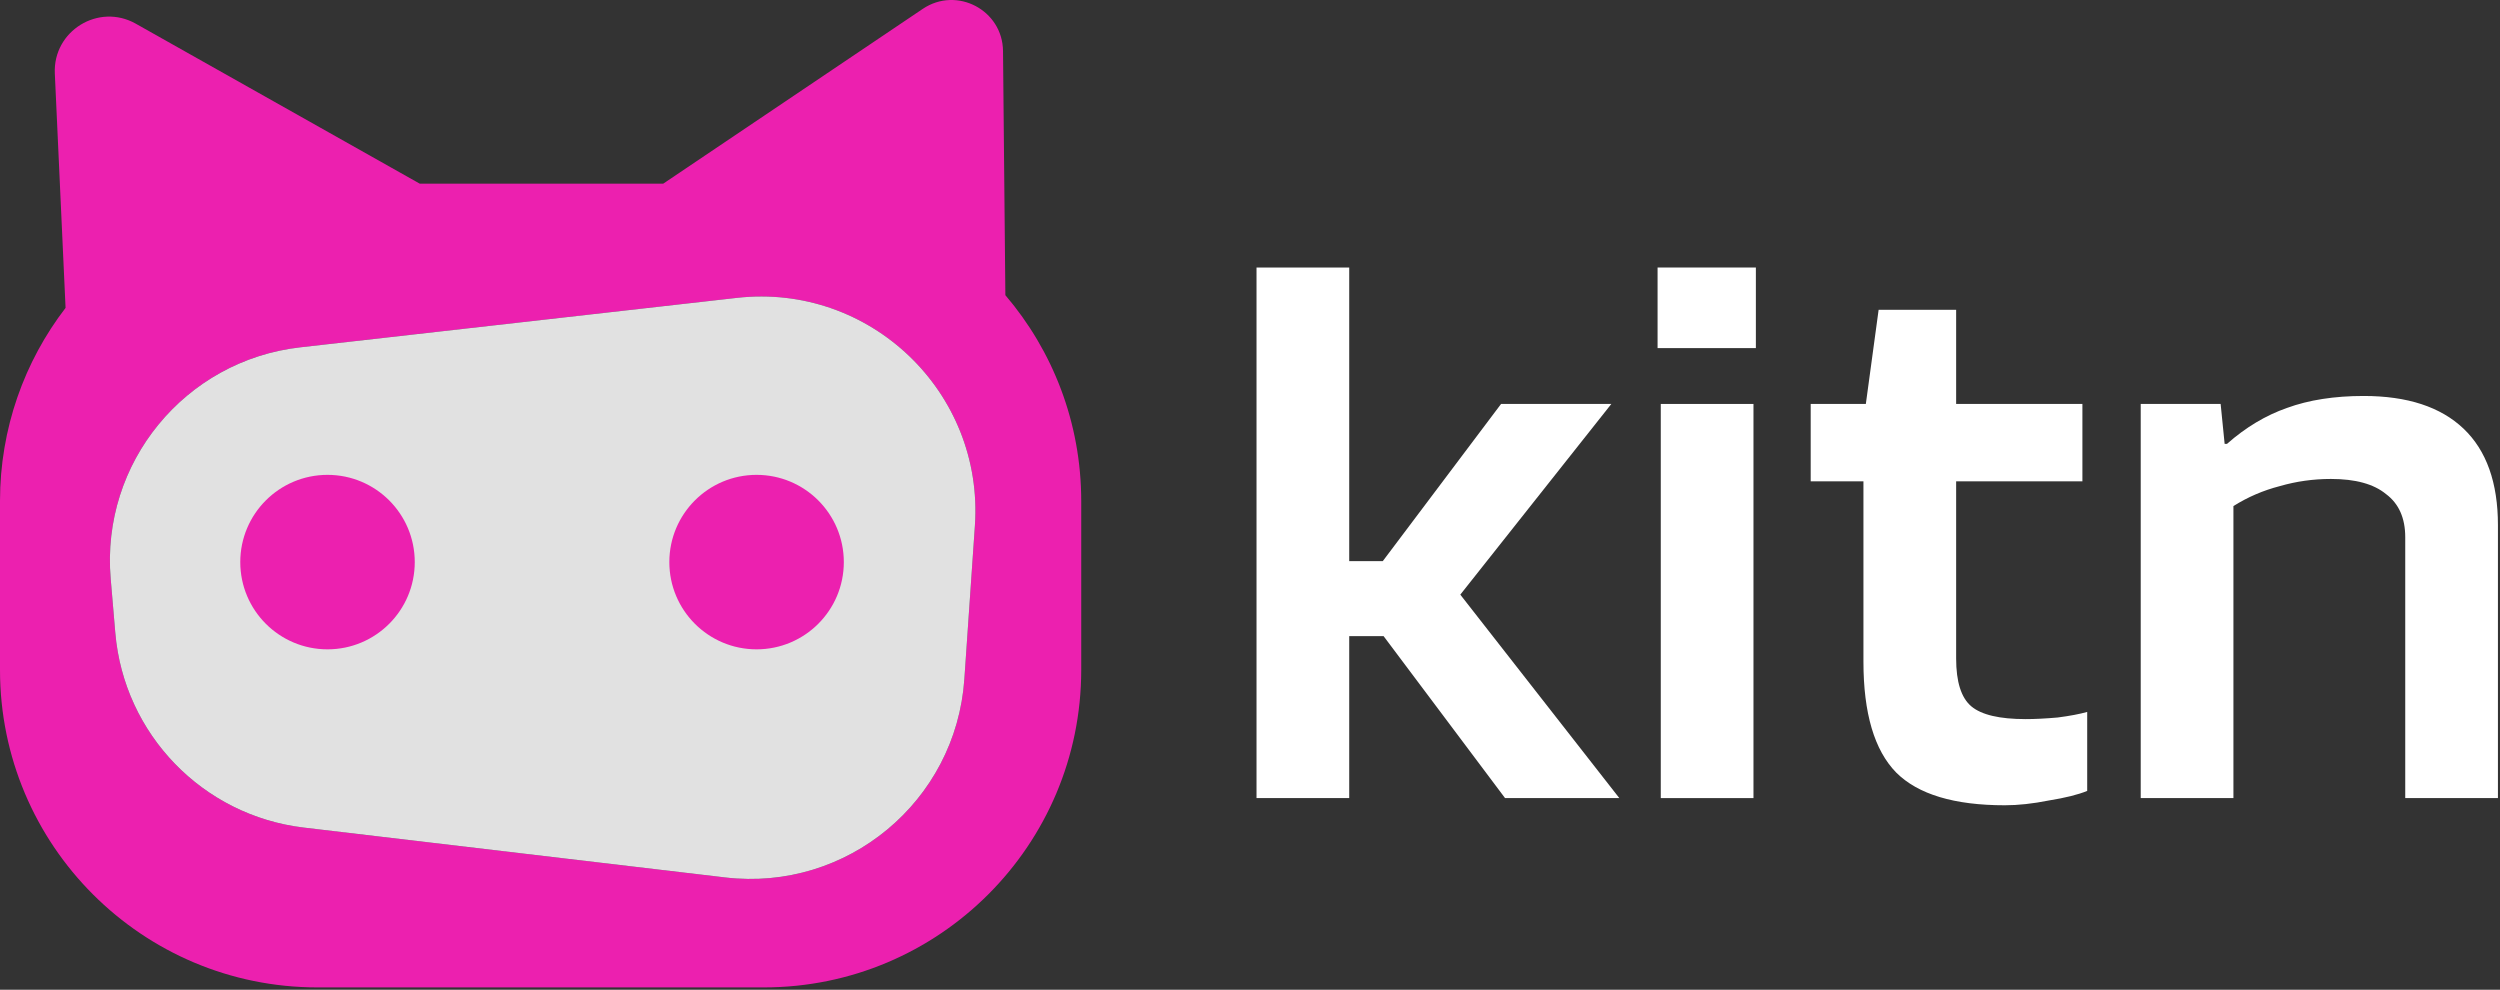
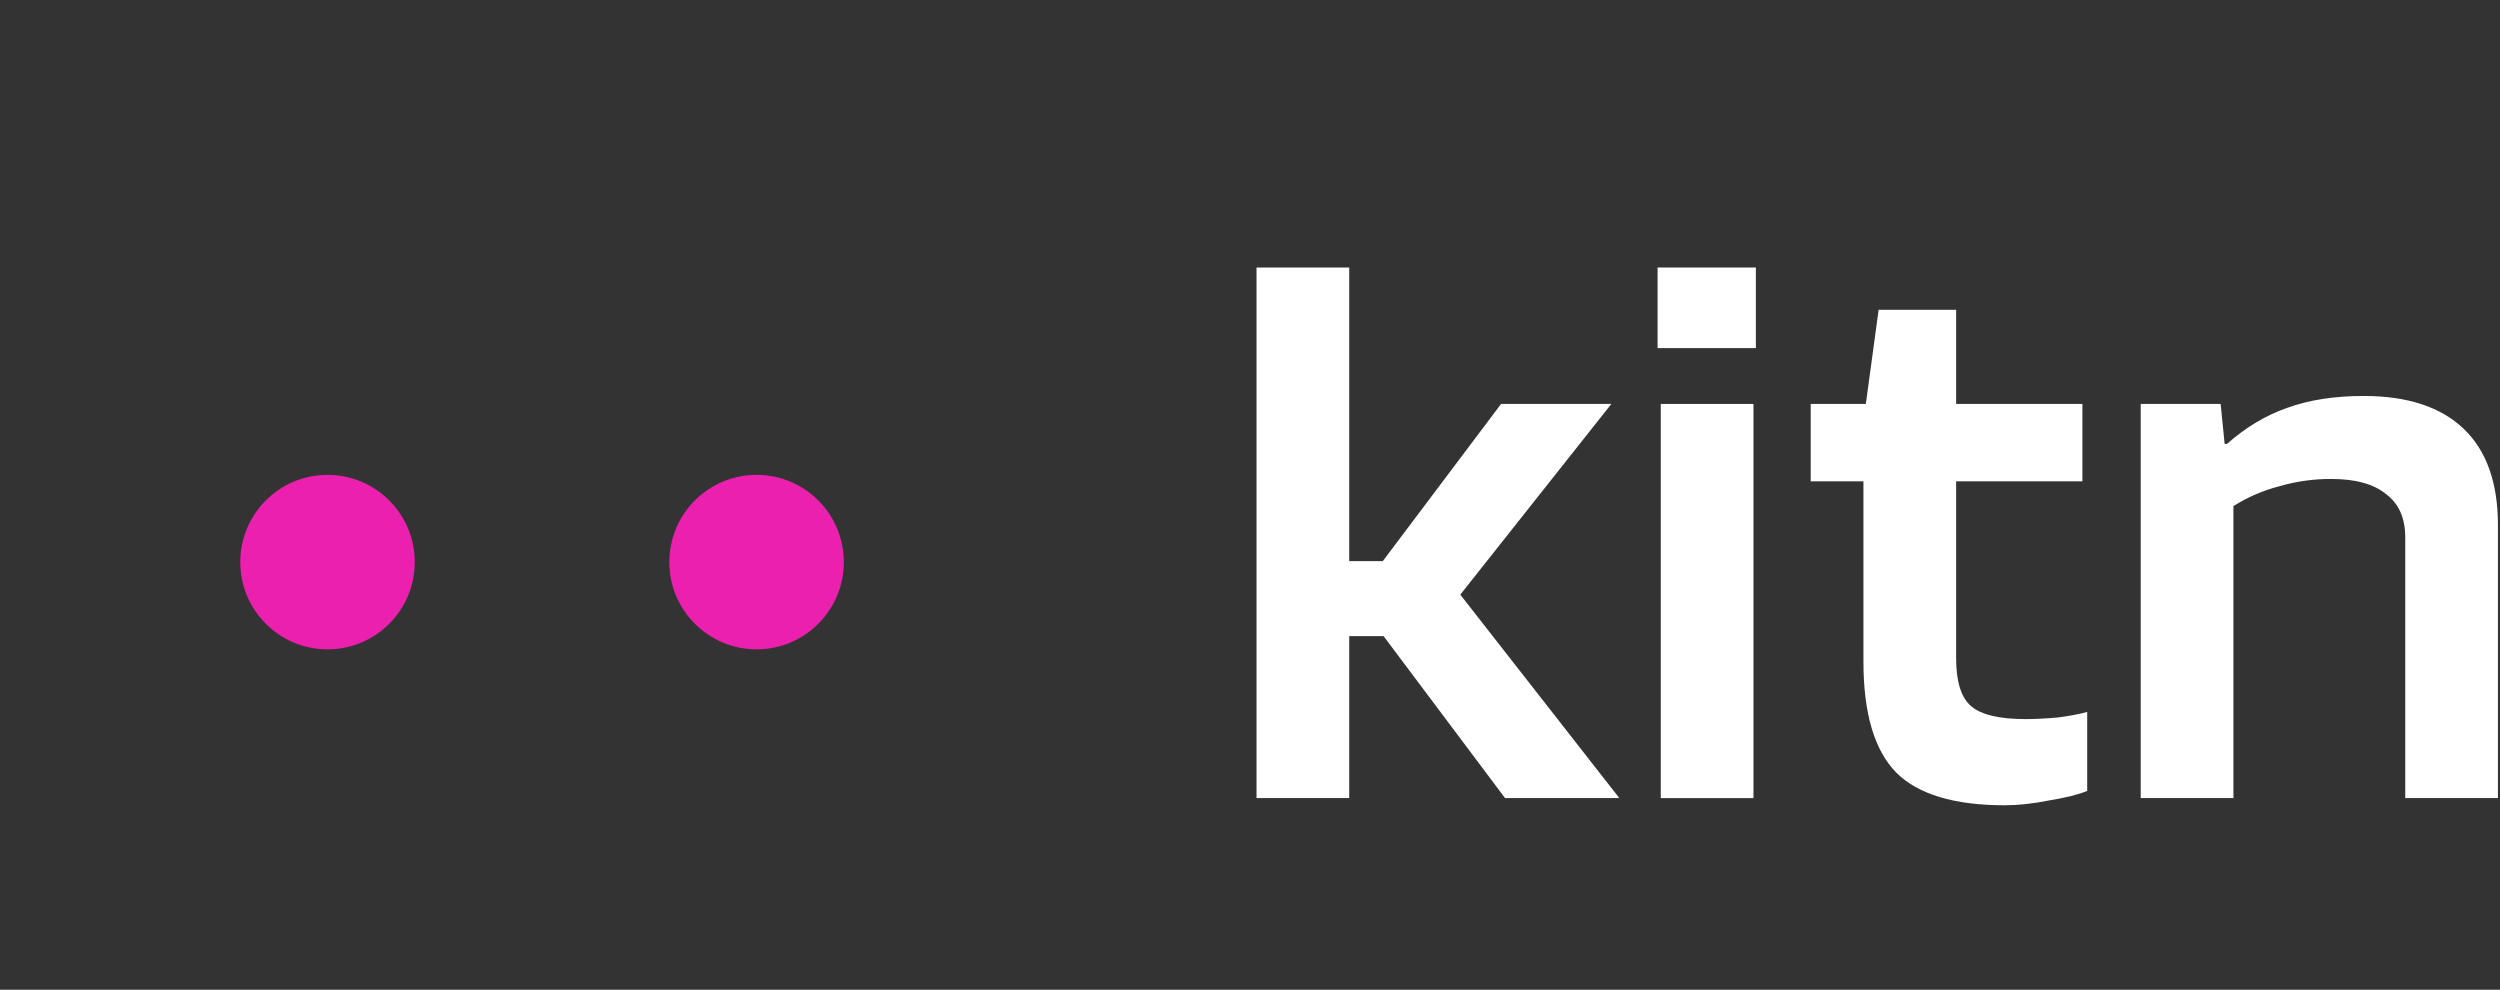
<svg xmlns="http://www.w3.org/2000/svg" width="874" height="346" viewBox="0 0 874 346" fill="none">
  <rect x="0" y="0" width="874" height="346" fill="#333333" stroke="none" />
  <path d="M471.687 222.39V279.013H439.279V93.523H471.687V196.17H483.421L524.769 141.221H563.324L510.521 207.885L566.117 279.013H526.166L483.701 222.39H471.687Z" fill="white" />
  <path d="M613.852 121.696H579.488V93.523H613.852V121.696ZM613.014 279.013H580.606V141.221H613.014V279.013Z" fill="white" />
  <path d="M729.685 248.888V276.503C726.519 277.804 722.049 278.92 716.275 279.85C710.687 280.966 705.565 281.523 700.909 281.523C683.215 281.523 670.55 277.711 662.913 270.087C655.277 262.277 651.459 249.353 651.459 231.316V168.277H633.02V141.221H652.297L656.767 108.307H683.867V141.221H728.009V168.277H683.867V230.2C683.867 238.382 685.636 243.961 689.175 246.936C692.714 249.911 699.046 251.399 708.173 251.399C711.339 251.399 715.064 251.213 719.348 250.841C723.632 250.283 727.078 249.632 729.685 248.888Z" fill="white" />
  <path d="M780.805 279.013H748.397V141.221H776.335L777.732 155.167H778.57C785.089 149.403 792.073 145.219 799.523 142.615C807.16 139.826 816.1 138.431 826.344 138.431C841.616 138.431 853.257 142.244 861.266 149.868C869.275 157.492 873.279 168.742 873.279 183.618V279.013H840.871V187.802C840.871 181.108 838.636 176.087 834.166 172.74C829.882 169.207 823.457 167.44 814.889 167.44C808.743 167.44 802.783 168.277 797.009 169.951C791.235 171.438 785.834 173.763 780.805 176.924V279.013Z" fill="white" />
-   <path fill-rule="evenodd" clip-rule="evenodd" d="M322.601 3.1C334.492 -4.909 350.517 3.521 350.655 17.857L351.477 103.191C368.016 122.575 378 147.721 378 175.199V234.199C378 295.503 328.304 345.199 267 345.199H132H111C49.696 345.199 0 295.503 0 234.199V175.199C0 149.777 8.546 126.351 22.922 107.637L19.165 25.705C18.48 10.795 34.466 0.955 47.471 8.281L146.727 64.199H231.877L322.601 3.1ZM104.982 121.425C64.63 125.996 35.246 161.855 38.695 202.319L40.306 221.212C43.33 256.681 70.87 285.138 106.221 289.321L253.5 306.751C296.072 311.789 334.197 280.184 337.138 237.417L340.824 183.81C344.038 137.079 304.104 98.869 257.56 104.142L104.982 121.425Z" fill="#EC20AF" />
-   <path d="M38.696 202.319C35.246 161.855 64.63 125.996 104.983 121.425L257.559 104.141C304.103 98.869 344.038 137.079 340.824 183.81L337.138 237.416C334.197 280.183 296.072 311.789 253.501 306.751L106.221 289.322C70.87 285.138 43.33 256.681 40.306 221.212L38.696 202.319Z" fill="white" fill-opacity="0.85" />
  <circle cx="114.5" cy="196.51" r="30.5" fill="#EC20AF" />
  <circle cx="264.5" cy="196.51" r="30.5" fill="#EC20AF" />
</svg>